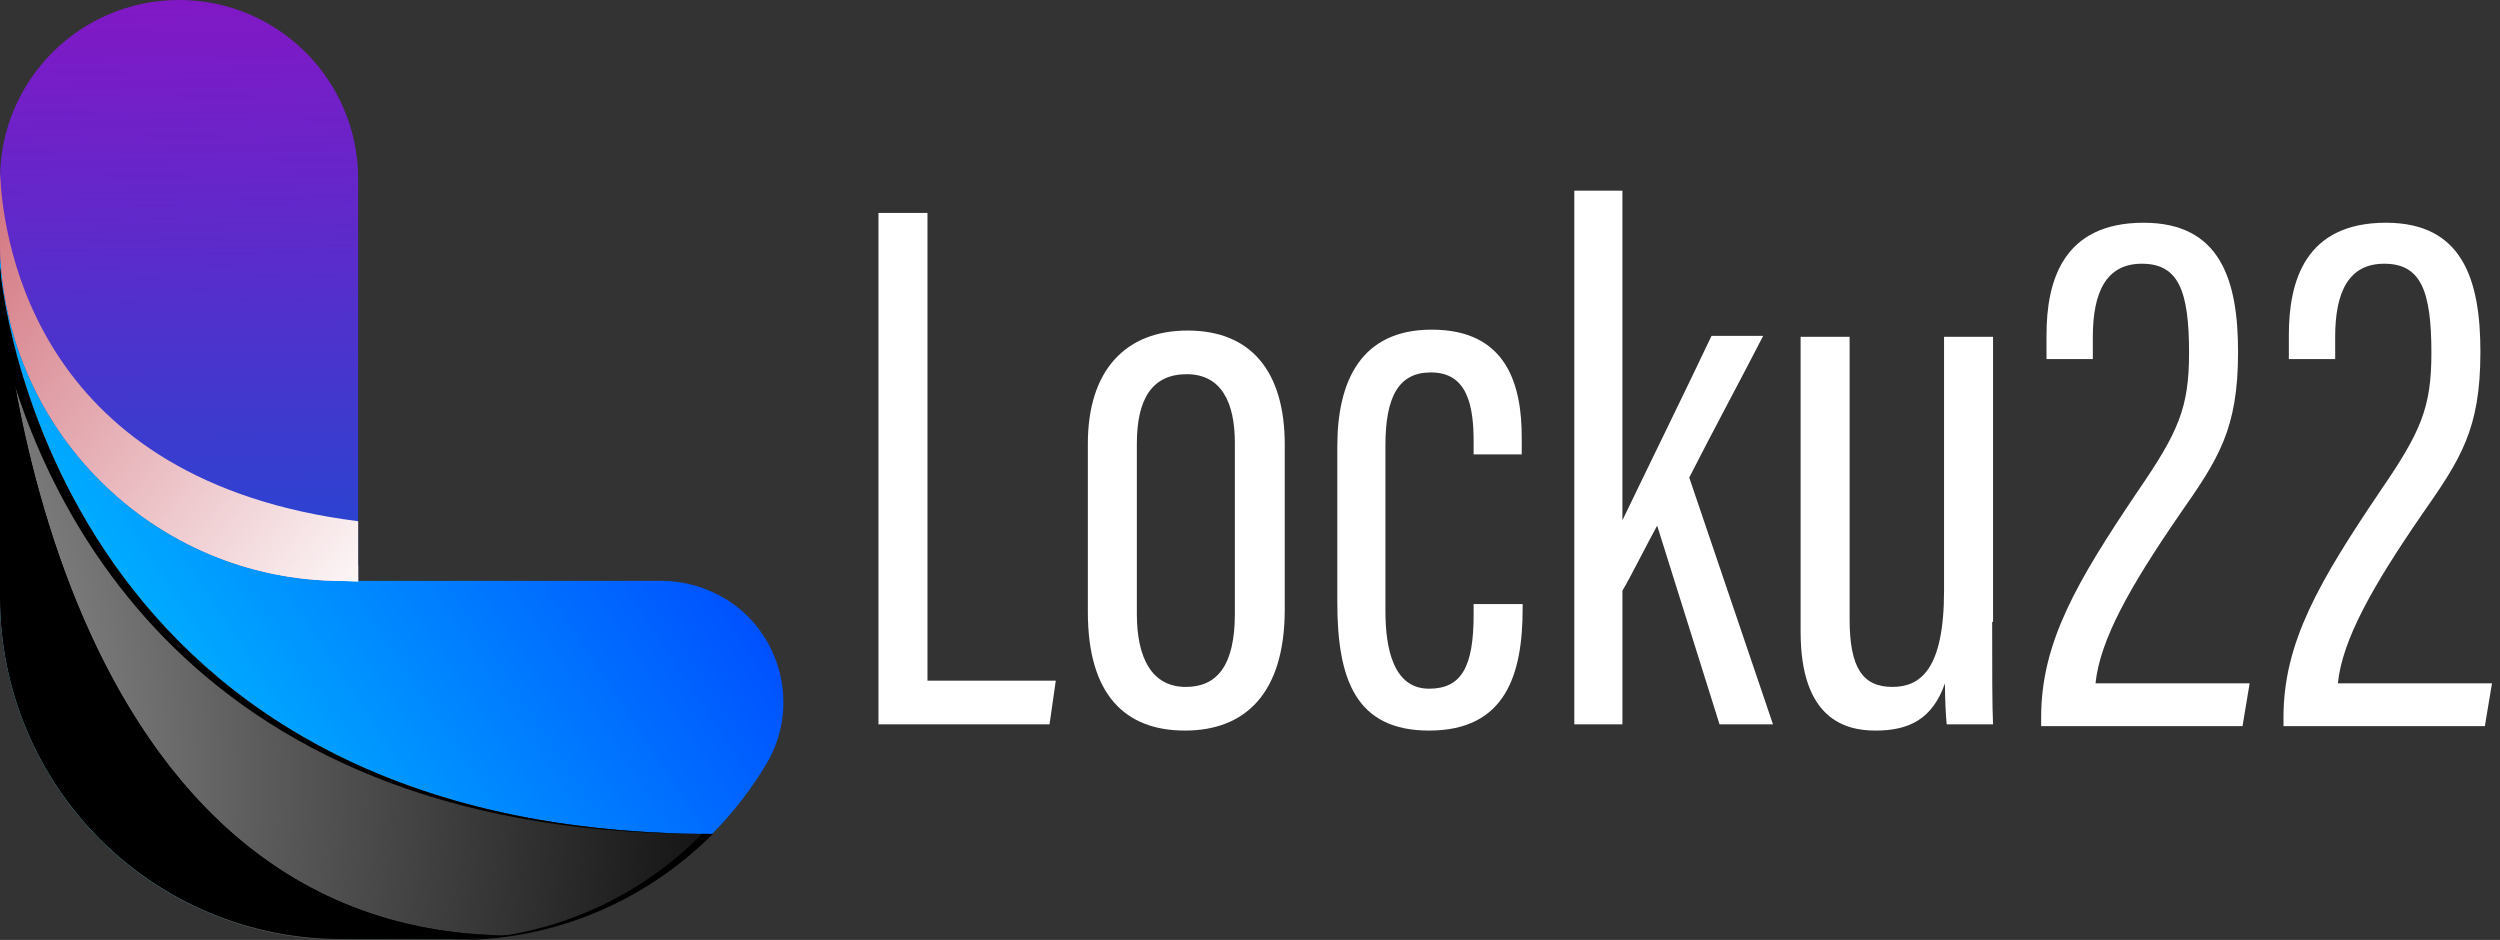
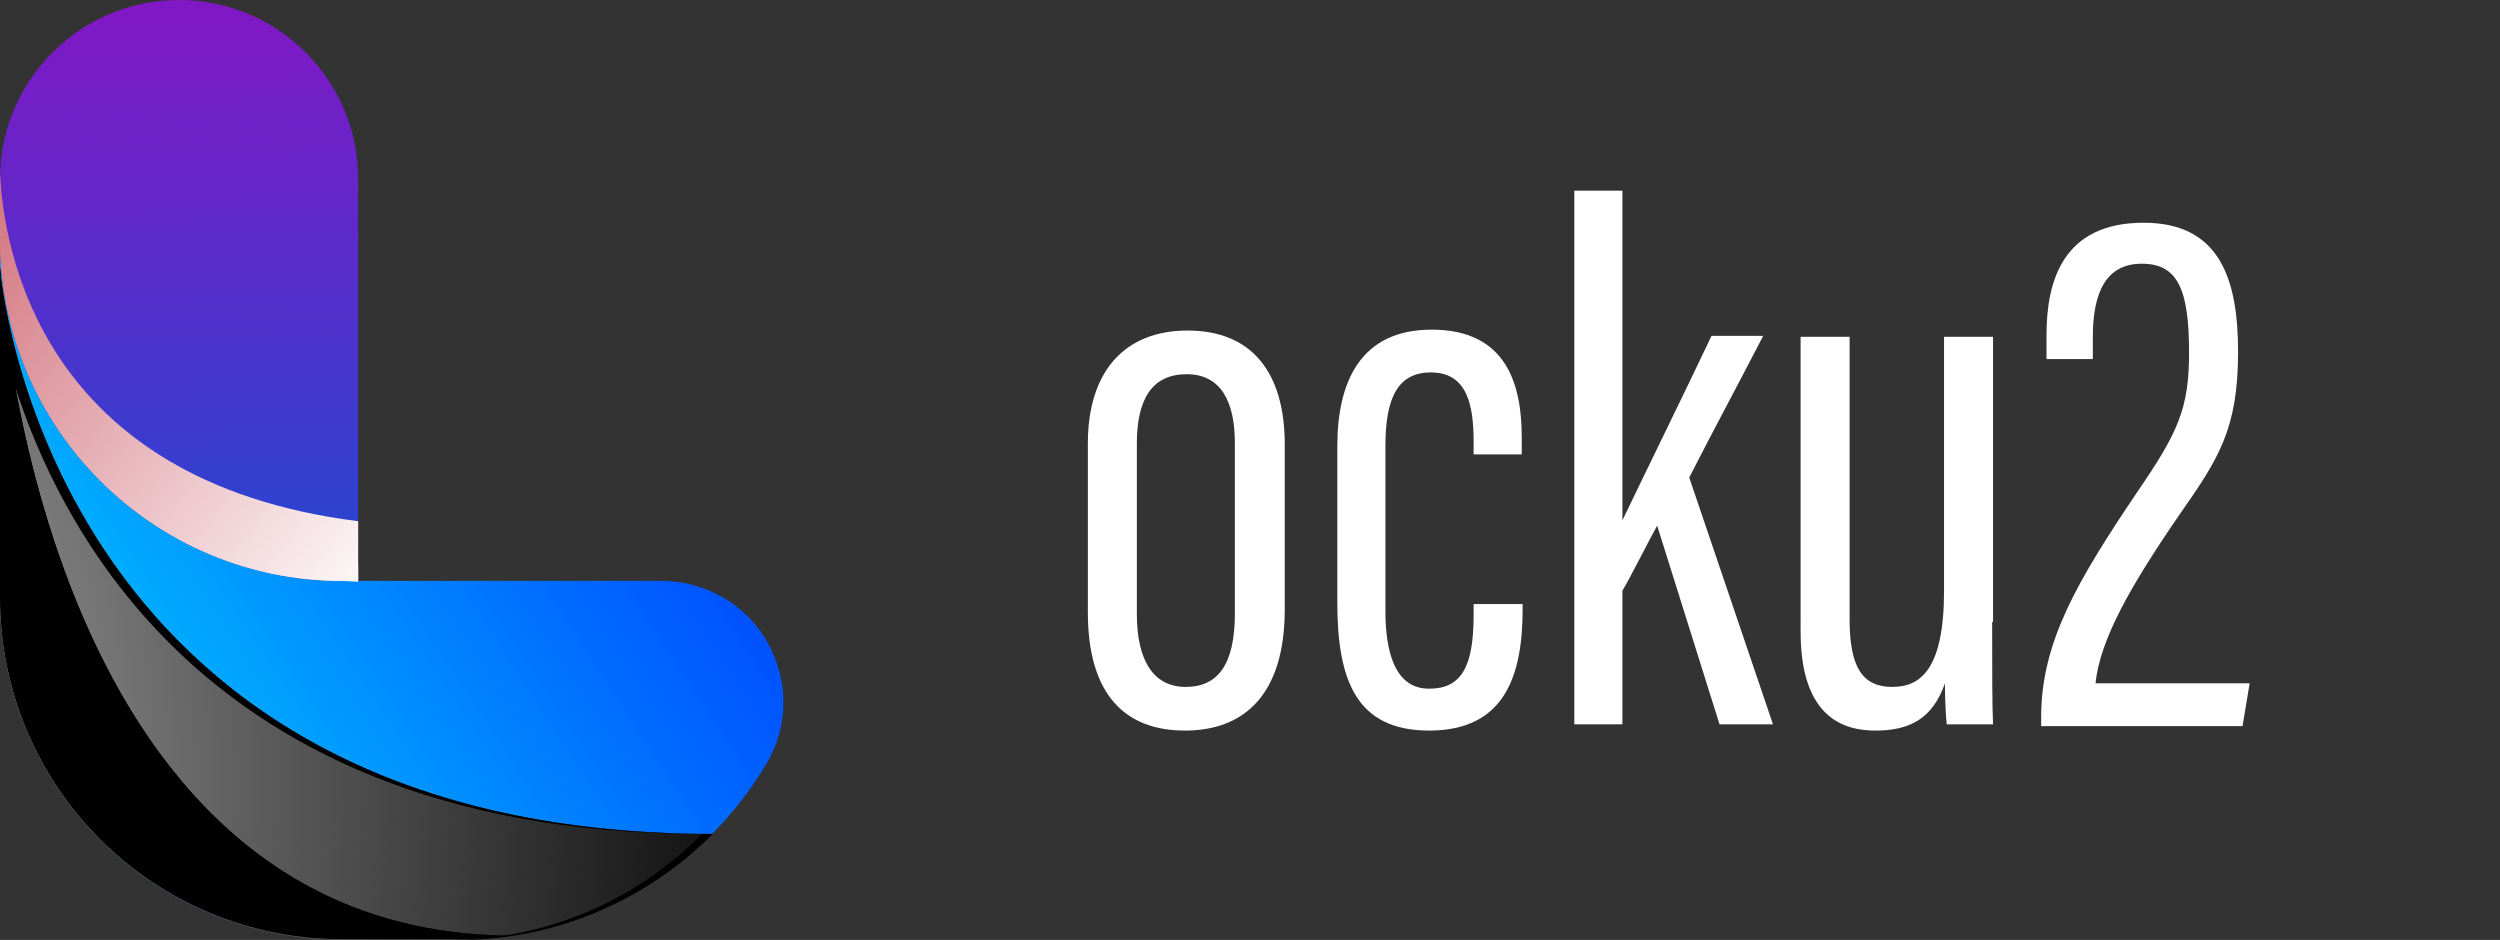
<svg xmlns="http://www.w3.org/2000/svg" version="1.1" id="Layer_1" x="0px" y="0px" viewBox="0 0 280.6 105.5" style="enable-background:new 0 0 280.6 105.5;" xml:space="preserve">
  <rect x="0" y="0" width="280.6" height="105.5" fill="#333333" stroke="none" />
  <style type="text/css">
	.st0{fill:url(#SVGID_1_);}
	.st1{fill:url(#SVGID_00000087398830074822726760000003921849993753626002_);}
	.st2{fill:url(#SVGID_00000058588975799839523580000011714481534075133873_);}
	.st3{fill:url(#SVGID_00000054243790248694959640000000014265013215602364_);}
	.st4{fill:url(#SVGID_00000101801436531424386480000006339108409309365138_);}
	.st5{fill:url(#SVGID_00000158018956816063761920000011370969804209944741_);}
	.st6{fill:url(#SVGID_00000047759810736753777250000009584340696154087331_);}
	.st7{fill:url(#SVGID_00000069384026181086027530000016617653023240705671_);}
	.st8{enable-background:new    ;}
	.st9{fill:#FFFFFF;}
</style>
  <g>
    <g id="Layer_2_00000031927690073138856110000006928185429262048915_">
      <g id="Element">
        <linearGradient id="SVGID_1_" gradientUnits="userSpaceOnUse" x1="4606.744" y1="4711.104" x2="4550.018" y2="4625.355" gradientTransform="matrix(6.123234e-17 1 -1 6.123234e-17 4717.92 -4524.099)">
          <stop offset="0" style="stop-color:#00C4FF" />
          <stop offset="1" style="stop-color:#0020FF" />
        </linearGradient>
        <path class="st0" d="M0,67V26.8C0,48,17.2,65.2,38.4,65.2h35.9c2.5,0,4.9,0.7,7.1,2h0c6.3,3.8,8.4,12.1,4.7,18.4     c-7,11.9-19.9,19.8-34.7,19.8h-13C17.2,105.5,0,88.3,0,67z" />
        <linearGradient id="SVGID_00000084501894335483692070000000861715276686323852_" gradientUnits="userSpaceOnUse" x1="7079.498" y1="-2730.26" x2="6984.842" y2="-2821.688" gradientTransform="matrix(-0.707 -0.707 0.707 -0.707 6955.485 3035.18)">
          <stop offset="0" style="stop-color:#B300C0" />
          <stop offset="0.159" style="stop-color:#9B0BC2" />
          <stop offset="0.495" style="stop-color:#5F29CA" />
          <stop offset="0.976" style="stop-color:#0059D6" />
        </linearGradient>
        <path style="fill:url(#SVGID_00000084501894335483692070000000861715276686323852_);" d="M40.2,65.2h-1.8C17.2,65.2,0,48,0,26.8     v-6.7C0,9,9,0,20.1,0l0,0c11.1,0,20.1,9,20.1,20.1L40.2,65.2L40.2,65.2z" />
        <radialGradient id="SVGID_00000018220209696002315170000004459875417433865637_" cx="4611.981" cy="4790.435" r="169.852" gradientTransform="matrix(6.123234e-17 1 -1 6.123234e-17 4717.92 -4524.099)" gradientUnits="userSpaceOnUse">
          <stop offset="0" style="stop-color:#FFFFFF" />
          <stop offset="0.219" style="stop-color:#C1C1C1" />
          <stop offset="0.606" style="stop-color:#5A5A5A" />
          <stop offset="0.874" style="stop-color:#191919" />
          <stop offset="1" style="stop-color:#000000" />
        </radialGradient>
        <path style="fill:url(#SVGID_00000018220209696002315170000004459875417433865637_);" d="M80,93.6c-7.3,7.3-17.4,11.9-28.5,11.9     h-13C17.2,105.5,0,88.3,0,67V30C0,30,4.7,93.6,80,93.6z" />
        <radialGradient id="SVGID_00000006678859253513972170000013190736034541425320_" cx="4402.011" cy="4513.576" r="48.12" gradientTransform="matrix(1 0 0 -1 0 105.89)" gradientUnits="userSpaceOnUse">
          <stop offset="0" style="stop-color:#FFFFFF" />
          <stop offset="0.219" style="stop-color:#C1C1C1" />
          <stop offset="0.606" style="stop-color:#5A5A5A" />
          <stop offset="0.874" style="stop-color:#191919" />
          <stop offset="1" style="stop-color:#000000" />
        </radialGradient>
        <path style="fill:url(#SVGID_00000006678859253513972170000013190736034541425320_);" d="M0,37.3V30c0,0,4.7,63.6,80,63.6     c-7.3,7.3-17.4,11.9-28.5,11.9h-1.2c11.1,0,21.2-4.5,28.5-11.9C19.3,93.6,3.9,54,0,37.3z" />
        <radialGradient id="SVGID_00000088821766271661523280000007675134313004975744_" cx="4400.981" cy="4559.024" r="122.791" gradientTransform="matrix(1 0 0 -1 0 105.89)" gradientUnits="userSpaceOnUse">
          <stop offset="0" style="stop-color:#FFFFFF" />
          <stop offset="0.219" style="stop-color:#C1C1C1" />
          <stop offset="0.606" style="stop-color:#5A5A5A" />
          <stop offset="0.874" style="stop-color:#191919" />
          <stop offset="1" style="stop-color:#000000" />
        </radialGradient>
        <path style="fill:url(#SVGID_00000088821766271661523280000007675134313004975744_);" d="M0,67V30c0,0,3.7,75,57.5,75     c-2,0.3-4,0.4-6,0.4h-13C17.2,105.5,0,88.3,0,67z" />
        <radialGradient id="SVGID_00000065776557247187577320000004320214760336556190_" cx="4400.981" cy="4559.024" r="122.791" gradientTransform="matrix(1 0 0 -1 0 105.89)" gradientUnits="userSpaceOnUse">
          <stop offset="0" style="stop-color:#FFFFFF" />
          <stop offset="0.219" style="stop-color:#C1C1C1" />
          <stop offset="0.606" style="stop-color:#5A5A5A" />
          <stop offset="0.874" style="stop-color:#191919" />
          <stop offset="1" style="stop-color:#000000" />
        </radialGradient>
        <path style="fill:url(#SVGID_00000065776557247187577320000004320214760336556190_);" d="M0,36.4V30c0,0,3.7,75,57.5,75     c-2,0.3-4,0.4-6,0.4h-0.6c2,0,4-0.2,6-0.4C12.7,105,2.3,54.5,0,36.4z" />
        <linearGradient id="SVGID_00000168117285485686561130000008060873050011295148_" gradientUnits="userSpaceOnUse" x1="4539.627" y1="4740.379" x2="4591.839" y2="4671.934" gradientTransform="matrix(6.123234e-17 1 -1 6.123234e-17 4717.92 -4524.099)">
          <stop offset="0" style="stop-color:#C54856" />
          <stop offset="0.975" style="stop-color:#FFFFFF" />
        </linearGradient>
-         <path style="fill:url(#SVGID_00000168117285485686561130000008060873050011295148_);" d="M38.4,65.2C17.2,65.2,0,48,0,26.8v-6.7     c0-0.2,0-0.4,0-0.6c0.4,8.2,4.4,34.5,40.2,39v6.7C40.2,65.2,38.4,65.2,38.4,65.2z" />
+         <path style="fill:url(#SVGID_00000168117285485686561130000008060873050011295148_);" d="M38.4,65.2C17.2,65.2,0,48,0,26.8v-6.7     c0-0.2,0-0.4,0-0.6c0.4,8.2,4.4,34.5,40.2,39v6.7C40.2,65.2,38.4,65.2,38.4,65.2" />
        <linearGradient id="SVGID_00000147220960247610052560000006207715912575606404_" gradientUnits="userSpaceOnUse" x1="4539.627" y1="4740.379" x2="4591.839" y2="4671.934" gradientTransform="matrix(6.123234e-17 1 -1 6.123234e-17 4717.92 -4524.099)">
          <stop offset="0" style="stop-color:#C54856" />
          <stop offset="0.975" style="stop-color:#FFFFFF" />
        </linearGradient>
        <path style="fill:url(#SVGID_00000147220960247610052560000006207715912575606404_);" d="M38.4,65.2C17.2,65.2,0,48,0,26.8v-6.7     c0-0.2,0-0.4,0-0.6c0.4,8.2-0.5,39,40.2,44v1.8L38.4,65.2L38.4,65.2z" />
      </g>
      <g class="st8">
-         <path class="st9" d="M98.6,23.9h5.5v52.5h14.4l-0.7,4.9H98.6V23.9z" />
-       </g>
+         </g>
      <g class="st8">
        <path class="st9" d="M144.2,49.9v18.5c0,9.5-4.5,13.6-11.2,13.6s-10.9-4-10.9-13.3V49.8c0-8.2,4.2-12.7,11.2-12.7     C140.5,37.1,144.2,41.8,144.2,49.9z M127.6,49.8v19.1c0,5,1.7,8.2,5.5,8.2c3.5,0,5.5-2.4,5.5-8.2V49.7c0-4.5-1.5-7.7-5.4-7.7     C129.3,42,127.6,44.8,127.6,49.8z" />
      </g>
      <g class="st8">
        <path class="st9" d="M170.9,67.7v0.6c0,7.4-1.9,13.7-10.5,13.7c-8.2,0-10.3-5.7-10.3-14.4V50.1c0-7.4,2.7-13.1,10.6-13.1     c8.5,0,10.1,6.3,10.1,12.1V51h-5.4v-1.4c0-4.1-0.7-7.8-4.8-7.8c-3.6,0-5.1,2.7-5.1,8.2v18.6c0,4.2,0.9,8.7,4.9,8.7     c3.6,0,5-2.4,5-8.3v-1.2H170.9z" />
      </g>
      <g class="st8">
        <path class="st9" d="M182.1,58.4L182.1,58.4c2.3-4.8,7.4-15.2,10-20.7h5.8c-3.1,6-5.6,10.6-8.3,15.9l9.4,27.7h-6l-7-22.3     c-0.9,1.6-3,5.8-3.9,7.3v15h-5.4V21.4h5.4V58.4z" />
        <path class="st9" d="M223.6,69.8c0,5.4,0,9.5,0.1,11.5h-5.2c-0.1-0.8-0.2-3-0.2-4.6c-1.4,4-4,5.3-7.8,5.3     c-3.4,0-8.4-1.3-8.4-11.1V37.8h5.5v31.7c0,5.5,1.5,7.6,4.8,7.6c3.1,0,5.8-1.9,5.8-10.8V37.8h5.5V69.8z" />
      </g>
      <g class="st8">
        <path class="st9" d="M229.1,81.3v-0.8c0-8.4,4-15.2,10.8-25.3c4.6-6.7,5.8-9.4,5.8-15.6c0-7-1.2-10-5.3-10c-4,0-5.5,3.2-5.5,8.2     v2.5h-5.2v-2.7c0-6,1.8-12.6,10.9-12.6c8.6,0,10.6,6.4,10.6,14.5c0,8.7-2.2,12-6.6,18.3c-5.5,8-8.9,14-9.4,18.9h17.3l-0.8,4.8     H229.1z" />
      </g>
      <g class="st8">
-         <path class="st9" d="M256.3,81.3v-0.8c0-8.4,4-15.2,10.8-25.3c4.6-6.7,5.8-9.4,5.8-15.6c0-7-1.2-10-5.3-10c-4,0-5.5,3.2-5.5,8.2     v2.5h-5.2v-2.7c0-6,1.8-12.6,10.9-12.6c8.6,0,10.6,6.4,10.6,14.5c0,8.7-2.2,12-6.6,18.3c-5.5,8-8.9,14-9.4,18.9h17.3l-0.8,4.8     H256.3z" />
-       </g>
+         </g>
    </g>
  </g>
</svg>